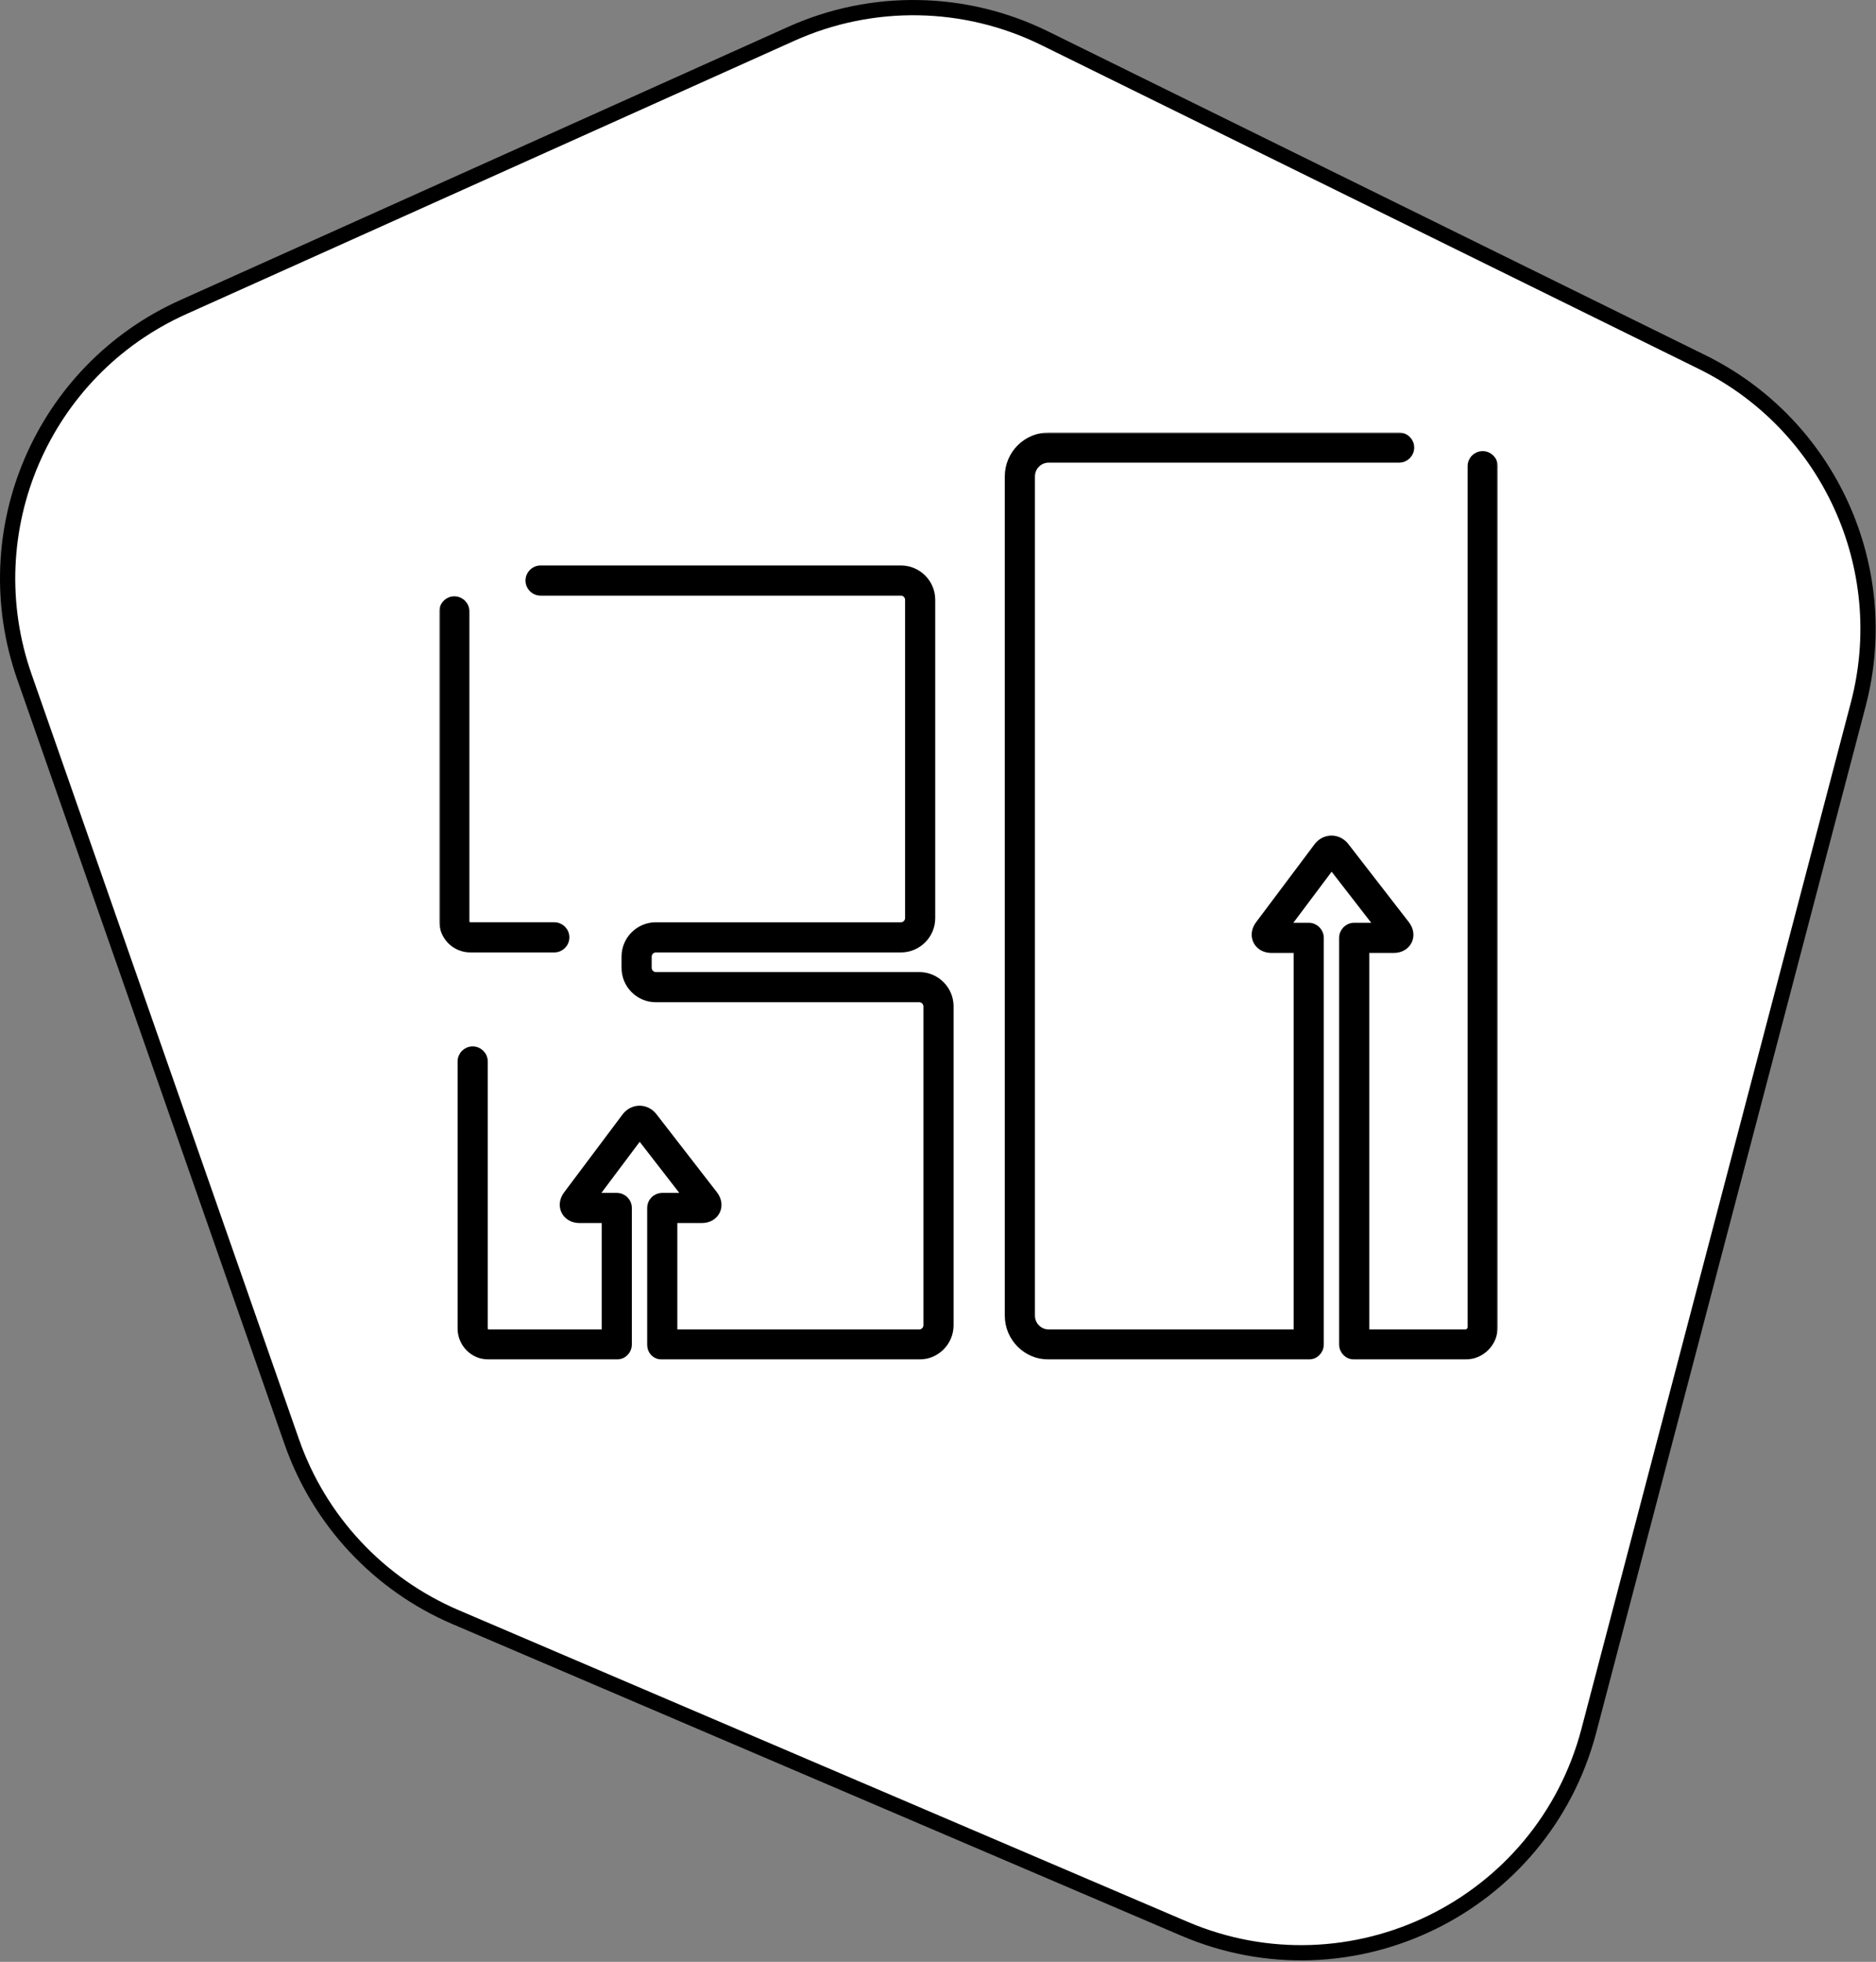
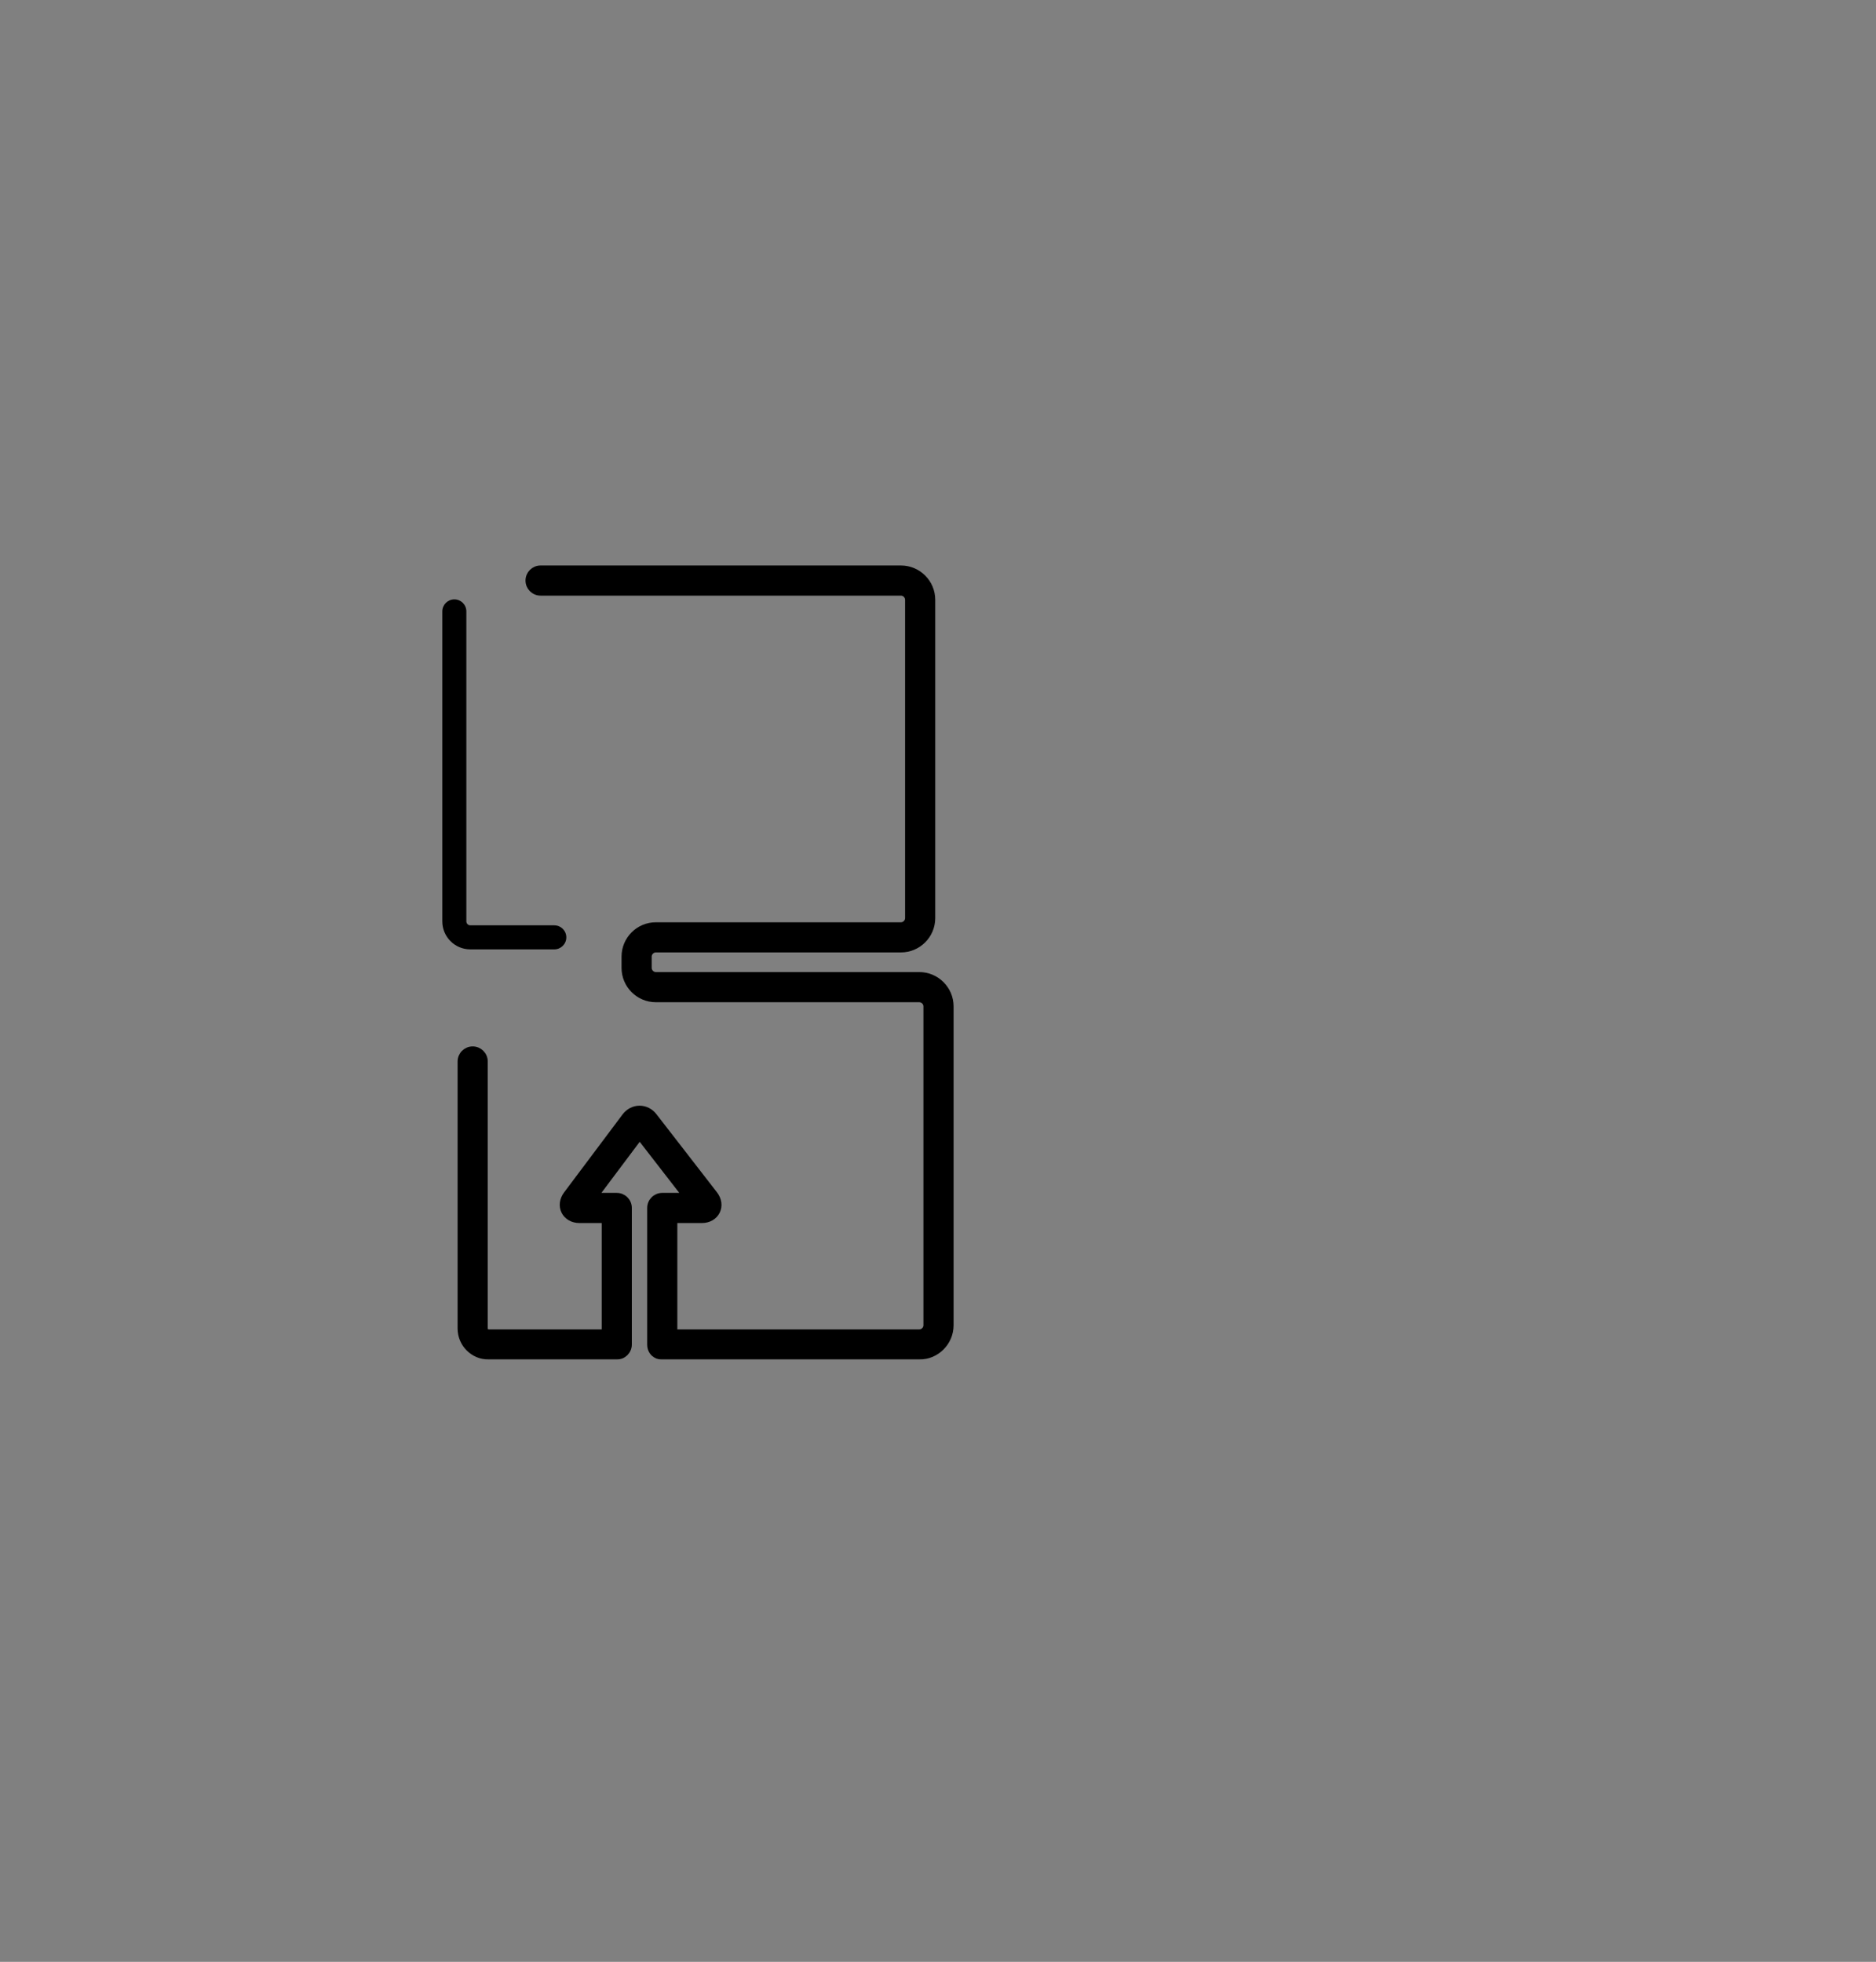
<svg xmlns="http://www.w3.org/2000/svg" width="615" height="643" viewBox="0 0 615 643" fill="none">
  <rect x="0" y="0" width="615" height="643" fill="#808080" stroke="none" />
-   <path d="M259.431 11.067C285.945 -0.848 316.393 -0.311 342.47 12.531L557.95 118.643C599.532 139.12 620.95 186.041 609.179 230.873L520.864 567.237C505.743 624.827 442.986 655.533 388.237 632.13L149.368 530.022C124.185 519.258 104.691 498.399 95.653 472.547L7.982 221.774C-8.717 174.008 13.9 121.406 60.054 100.664L259.431 11.067Z" fill="white" stroke="black" stroke-width="5" />
  <mask id="path-2-outside-1_369_8" maskUnits="userSpaceOnUse" x="144" y="141.749" width="347" height="304" fill="black">
    <rect fill="white" x="144" y="141.749" width="347" height="304" />
    <path d="M181.712 311.158C183.89 311.158 185.654 309.394 185.654 307.218C185.654 305.041 183.89 303.277 181.712 303.277H154.167C153.471 303.277 152.882 302.69 152.882 301.994V200.387C152.882 198.21 151.118 196.446 148.941 196.446C146.764 196.447 145 198.211 145 200.387V301.992C145 307.045 149.113 311.157 154.167 311.157H181.712V311.158Z" />
-     <path d="M301.361 319.595H215.004C213.725 319.595 212.64 318.51 212.64 317.23V313.522C212.64 312.24 213.724 311.158 215.004 311.158H295.347C300.997 311.158 305.593 306.561 305.593 300.912V196.582C305.593 190.932 300.996 186.336 295.347 186.336H177.213C175.036 186.336 173.271 188.101 173.271 190.277C173.271 192.454 175.036 194.218 177.213 194.218H295.347C296.628 194.218 297.711 195.3 297.711 196.583V300.914C297.711 302.196 296.628 303.278 295.347 303.278H215.004C209.355 303.278 204.758 307.874 204.758 313.524V317.232C204.758 322.881 209.355 327.478 215.004 327.478H301.361C302.643 327.478 303.725 328.56 303.725 329.842V434.348C303.725 435.63 302.643 436.712 301.361 436.712H221.045V399.85H230.088C232.318 399.85 234.169 398.792 235.036 397.021C235.903 395.249 235.605 393.14 234.238 391.381L214.401 365.782C213.222 364.259 211.501 363.39 209.67 363.39H209.628C207.782 363.404 206.056 364.302 204.889 365.854L185.727 391.405C184.398 393.178 184.13 395.286 185.008 397.041C185.888 398.798 187.735 399.848 189.951 399.848H198.25V436.71H160.181C159.485 436.71 158.896 436.122 158.896 435.422V347.901C158.896 345.725 157.132 343.961 154.954 343.961C152.777 343.961 151.013 345.725 151.013 347.901V435.422C151.013 440.479 155.126 444.591 160.18 444.591H202.19C204.367 444.591 206.132 442.827 206.132 440.65V395.907C206.132 393.729 204.367 391.965 202.19 391.965H195.157L209.699 372.577L224.722 391.965H217.105C214.928 391.965 213.164 393.729 213.164 395.907V440.65C213.164 443.376 215.323 444.591 216.763 444.591H301.361C307.012 444.591 311.608 439.993 311.608 434.345V329.841C311.608 324.19 307.011 319.595 301.361 319.595Z" />
    <path d="M486.059 148.854C483.881 148.854 482.118 150.618 482.118 152.796V434.965C482.118 435.913 481.318 436.711 480.375 436.711H447.88V311.323H456.921C459.15 311.323 461 310.268 461.868 308.496C462.736 306.726 462.438 304.617 461.072 302.853L441.233 277.252C440.054 275.73 438.331 274.862 436.505 274.862C436.487 274.862 436.47 274.864 436.457 274.864C434.611 274.877 432.884 275.778 431.723 277.329L412.561 302.875C411.232 304.65 410.963 306.758 411.842 308.516C412.722 310.272 414.568 311.322 416.785 311.322H425.085V436.71H343.774C340.745 436.71 338.28 434.243 338.28 431.214V156.127C338.28 153.097 340.744 150.631 343.774 150.631H458.669C460.846 150.631 462.61 148.867 462.61 146.69C462.61 144.513 460.846 142.749 458.669 142.749H343.776C336.399 142.749 330.399 148.75 330.399 156.126V431.214C330.399 438.592 336.4 444.591 343.776 444.591H429.027C431.204 444.591 432.968 442.827 432.968 440.65V307.382C432.968 305.206 431.204 303.441 429.027 303.441H421.993L436.536 284.055L451.559 303.441H443.94C441.763 303.441 439.999 305.206 439.999 307.382V440.651C439.999 442.827 441.763 444.592 443.94 444.592H480.375C485.682 444.592 490 440.274 490 434.965V152.796C490 150.619 488.236 148.854 486.059 148.854Z" />
  </mask>
  <path d="M181.712 311.158C183.89 311.158 185.654 309.394 185.654 307.218C185.654 305.041 183.89 303.277 181.712 303.277H154.167C153.471 303.277 152.882 302.69 152.882 301.994V200.387C152.882 198.21 151.118 196.446 148.941 196.446C146.764 196.447 145 198.211 145 200.387V301.992C145 307.045 149.113 311.157 154.167 311.157H181.712V311.158Z" fill="black" />
  <path d="M301.361 319.595H215.004C213.725 319.595 212.64 318.51 212.64 317.23V313.522C212.64 312.24 213.724 311.158 215.004 311.158H295.347C300.997 311.158 305.593 306.561 305.593 300.912V196.582C305.593 190.932 300.996 186.336 295.347 186.336H177.213C175.036 186.336 173.271 188.101 173.271 190.277C173.271 192.454 175.036 194.218 177.213 194.218H295.347C296.628 194.218 297.711 195.3 297.711 196.583V300.914C297.711 302.196 296.628 303.278 295.347 303.278H215.004C209.355 303.278 204.758 307.874 204.758 313.524V317.232C204.758 322.881 209.355 327.478 215.004 327.478H301.361C302.643 327.478 303.725 328.56 303.725 329.842V434.348C303.725 435.63 302.643 436.712 301.361 436.712H221.045V399.85H230.088C232.318 399.85 234.169 398.792 235.036 397.021C235.903 395.249 235.605 393.14 234.238 391.381L214.401 365.782C213.222 364.259 211.501 363.39 209.67 363.39H209.628C207.782 363.404 206.056 364.302 204.889 365.854L185.727 391.405C184.398 393.178 184.13 395.286 185.008 397.041C185.888 398.798 187.735 399.848 189.951 399.848H198.25V436.71H160.181C159.485 436.71 158.896 436.122 158.896 435.422V347.901C158.896 345.725 157.132 343.961 154.954 343.961C152.777 343.961 151.013 345.725 151.013 347.901V435.422C151.013 440.479 155.126 444.591 160.18 444.591H202.19C204.367 444.591 206.132 442.827 206.132 440.65V395.907C206.132 393.729 204.367 391.965 202.19 391.965H195.157L209.699 372.577L224.722 391.965H217.105C214.928 391.965 213.164 393.729 213.164 395.907V440.65C213.164 443.376 215.323 444.591 216.763 444.591H301.361C307.012 444.591 311.608 439.993 311.608 434.345V329.841C311.608 324.19 307.011 319.595 301.361 319.595Z" fill="black" />
-   <path d="M486.059 148.854C483.881 148.854 482.118 150.618 482.118 152.796V434.965C482.118 435.913 481.318 436.711 480.375 436.711H447.88V311.323H456.921C459.15 311.323 461 310.268 461.868 308.496C462.736 306.726 462.438 304.617 461.072 302.853L441.233 277.252C440.054 275.73 438.331 274.862 436.505 274.862C436.487 274.862 436.47 274.864 436.457 274.864C434.611 274.877 432.884 275.778 431.723 277.329L412.561 302.875C411.232 304.65 410.963 306.758 411.842 308.516C412.722 310.272 414.568 311.322 416.785 311.322H425.085V436.71H343.774C340.745 436.71 338.28 434.243 338.28 431.214V156.127C338.28 153.097 340.744 150.631 343.774 150.631H458.669C460.846 150.631 462.61 148.867 462.61 146.69C462.61 144.513 460.846 142.749 458.669 142.749H343.776C336.399 142.749 330.399 148.75 330.399 156.126V431.214C330.399 438.592 336.4 444.591 343.776 444.591H429.027C431.204 444.591 432.968 442.827 432.968 440.65V307.382C432.968 305.206 431.204 303.441 429.027 303.441H421.993L436.536 284.055L451.559 303.441H443.94C441.763 303.441 439.999 305.206 439.999 307.382V440.651C439.999 442.827 441.763 444.592 443.94 444.592H480.375C485.682 444.592 490 440.274 490 434.965V152.796C490 150.619 488.236 148.854 486.059 148.854Z" fill="black" />
-   <path d="M181.712 311.158C183.89 311.158 185.654 309.394 185.654 307.218C185.654 305.041 183.89 303.277 181.712 303.277H154.167C153.471 303.277 152.882 302.69 152.882 301.994V200.387C152.882 198.21 151.118 196.446 148.941 196.446C146.764 196.447 145 198.211 145 200.387V301.992C145 307.045 149.113 311.157 154.167 311.157H181.712V311.158Z" stroke="black" stroke-width="2" mask="url(#path-2-outside-1_369_8)" />
  <path d="M301.361 319.595H215.004C213.725 319.595 212.64 318.51 212.64 317.23V313.522C212.64 312.24 213.724 311.158 215.004 311.158H295.347C300.997 311.158 305.593 306.561 305.593 300.912V196.582C305.593 190.932 300.996 186.336 295.347 186.336H177.213C175.036 186.336 173.271 188.101 173.271 190.277C173.271 192.454 175.036 194.218 177.213 194.218H295.347C296.628 194.218 297.711 195.3 297.711 196.583V300.914C297.711 302.196 296.628 303.278 295.347 303.278H215.004C209.355 303.278 204.758 307.874 204.758 313.524V317.232C204.758 322.881 209.355 327.478 215.004 327.478H301.361C302.643 327.478 303.725 328.56 303.725 329.842V434.348C303.725 435.63 302.643 436.712 301.361 436.712H221.045V399.85H230.088C232.318 399.85 234.169 398.792 235.036 397.021C235.903 395.249 235.605 393.14 234.238 391.381L214.401 365.782C213.222 364.259 211.501 363.39 209.67 363.39H209.628C207.782 363.404 206.056 364.302 204.889 365.854L185.727 391.405C184.398 393.178 184.13 395.286 185.008 397.041C185.888 398.798 187.735 399.848 189.951 399.848H198.25V436.71H160.181C159.485 436.71 158.896 436.122 158.896 435.422V347.901C158.896 345.725 157.132 343.961 154.954 343.961C152.777 343.961 151.013 345.725 151.013 347.901V435.422C151.013 440.479 155.126 444.591 160.18 444.591H202.19C204.367 444.591 206.132 442.827 206.132 440.65V395.907C206.132 393.729 204.367 391.965 202.19 391.965H195.157L209.699 372.577L224.722 391.965H217.105C214.928 391.965 213.164 393.729 213.164 395.907V440.65C213.164 443.376 215.323 444.591 216.763 444.591H301.361C307.012 444.591 311.608 439.993 311.608 434.345V329.841C311.608 324.19 307.011 319.595 301.361 319.595Z" stroke="black" stroke-width="2" mask="url(#path-2-outside-1_369_8)" />
-   <path d="M486.059 148.854C483.881 148.854 482.118 150.618 482.118 152.796V434.965C482.118 435.913 481.318 436.711 480.375 436.711H447.88V311.323H456.921C459.15 311.323 461 310.268 461.868 308.496C462.736 306.726 462.438 304.617 461.072 302.853L441.233 277.252C440.054 275.73 438.331 274.862 436.505 274.862C436.487 274.862 436.47 274.864 436.457 274.864C434.611 274.877 432.884 275.778 431.723 277.329L412.561 302.875C411.232 304.65 410.963 306.758 411.842 308.516C412.722 310.272 414.568 311.322 416.785 311.322H425.085V436.71H343.774C340.745 436.71 338.28 434.243 338.28 431.214V156.127C338.28 153.097 340.744 150.631 343.774 150.631H458.669C460.846 150.631 462.61 148.867 462.61 146.69C462.61 144.513 460.846 142.749 458.669 142.749H343.776C336.399 142.749 330.399 148.75 330.399 156.126V431.214C330.399 438.592 336.4 444.591 343.776 444.591H429.027C431.204 444.591 432.968 442.827 432.968 440.65V307.382C432.968 305.206 431.204 303.441 429.027 303.441H421.993L436.536 284.055L451.559 303.441H443.94C441.763 303.441 439.999 305.206 439.999 307.382V440.651C439.999 442.827 441.763 444.592 443.94 444.592H480.375C485.682 444.592 490 440.274 490 434.965V152.796C490 150.619 488.236 148.854 486.059 148.854Z" stroke="black" stroke-width="2" mask="url(#path-2-outside-1_369_8)" />
</svg>